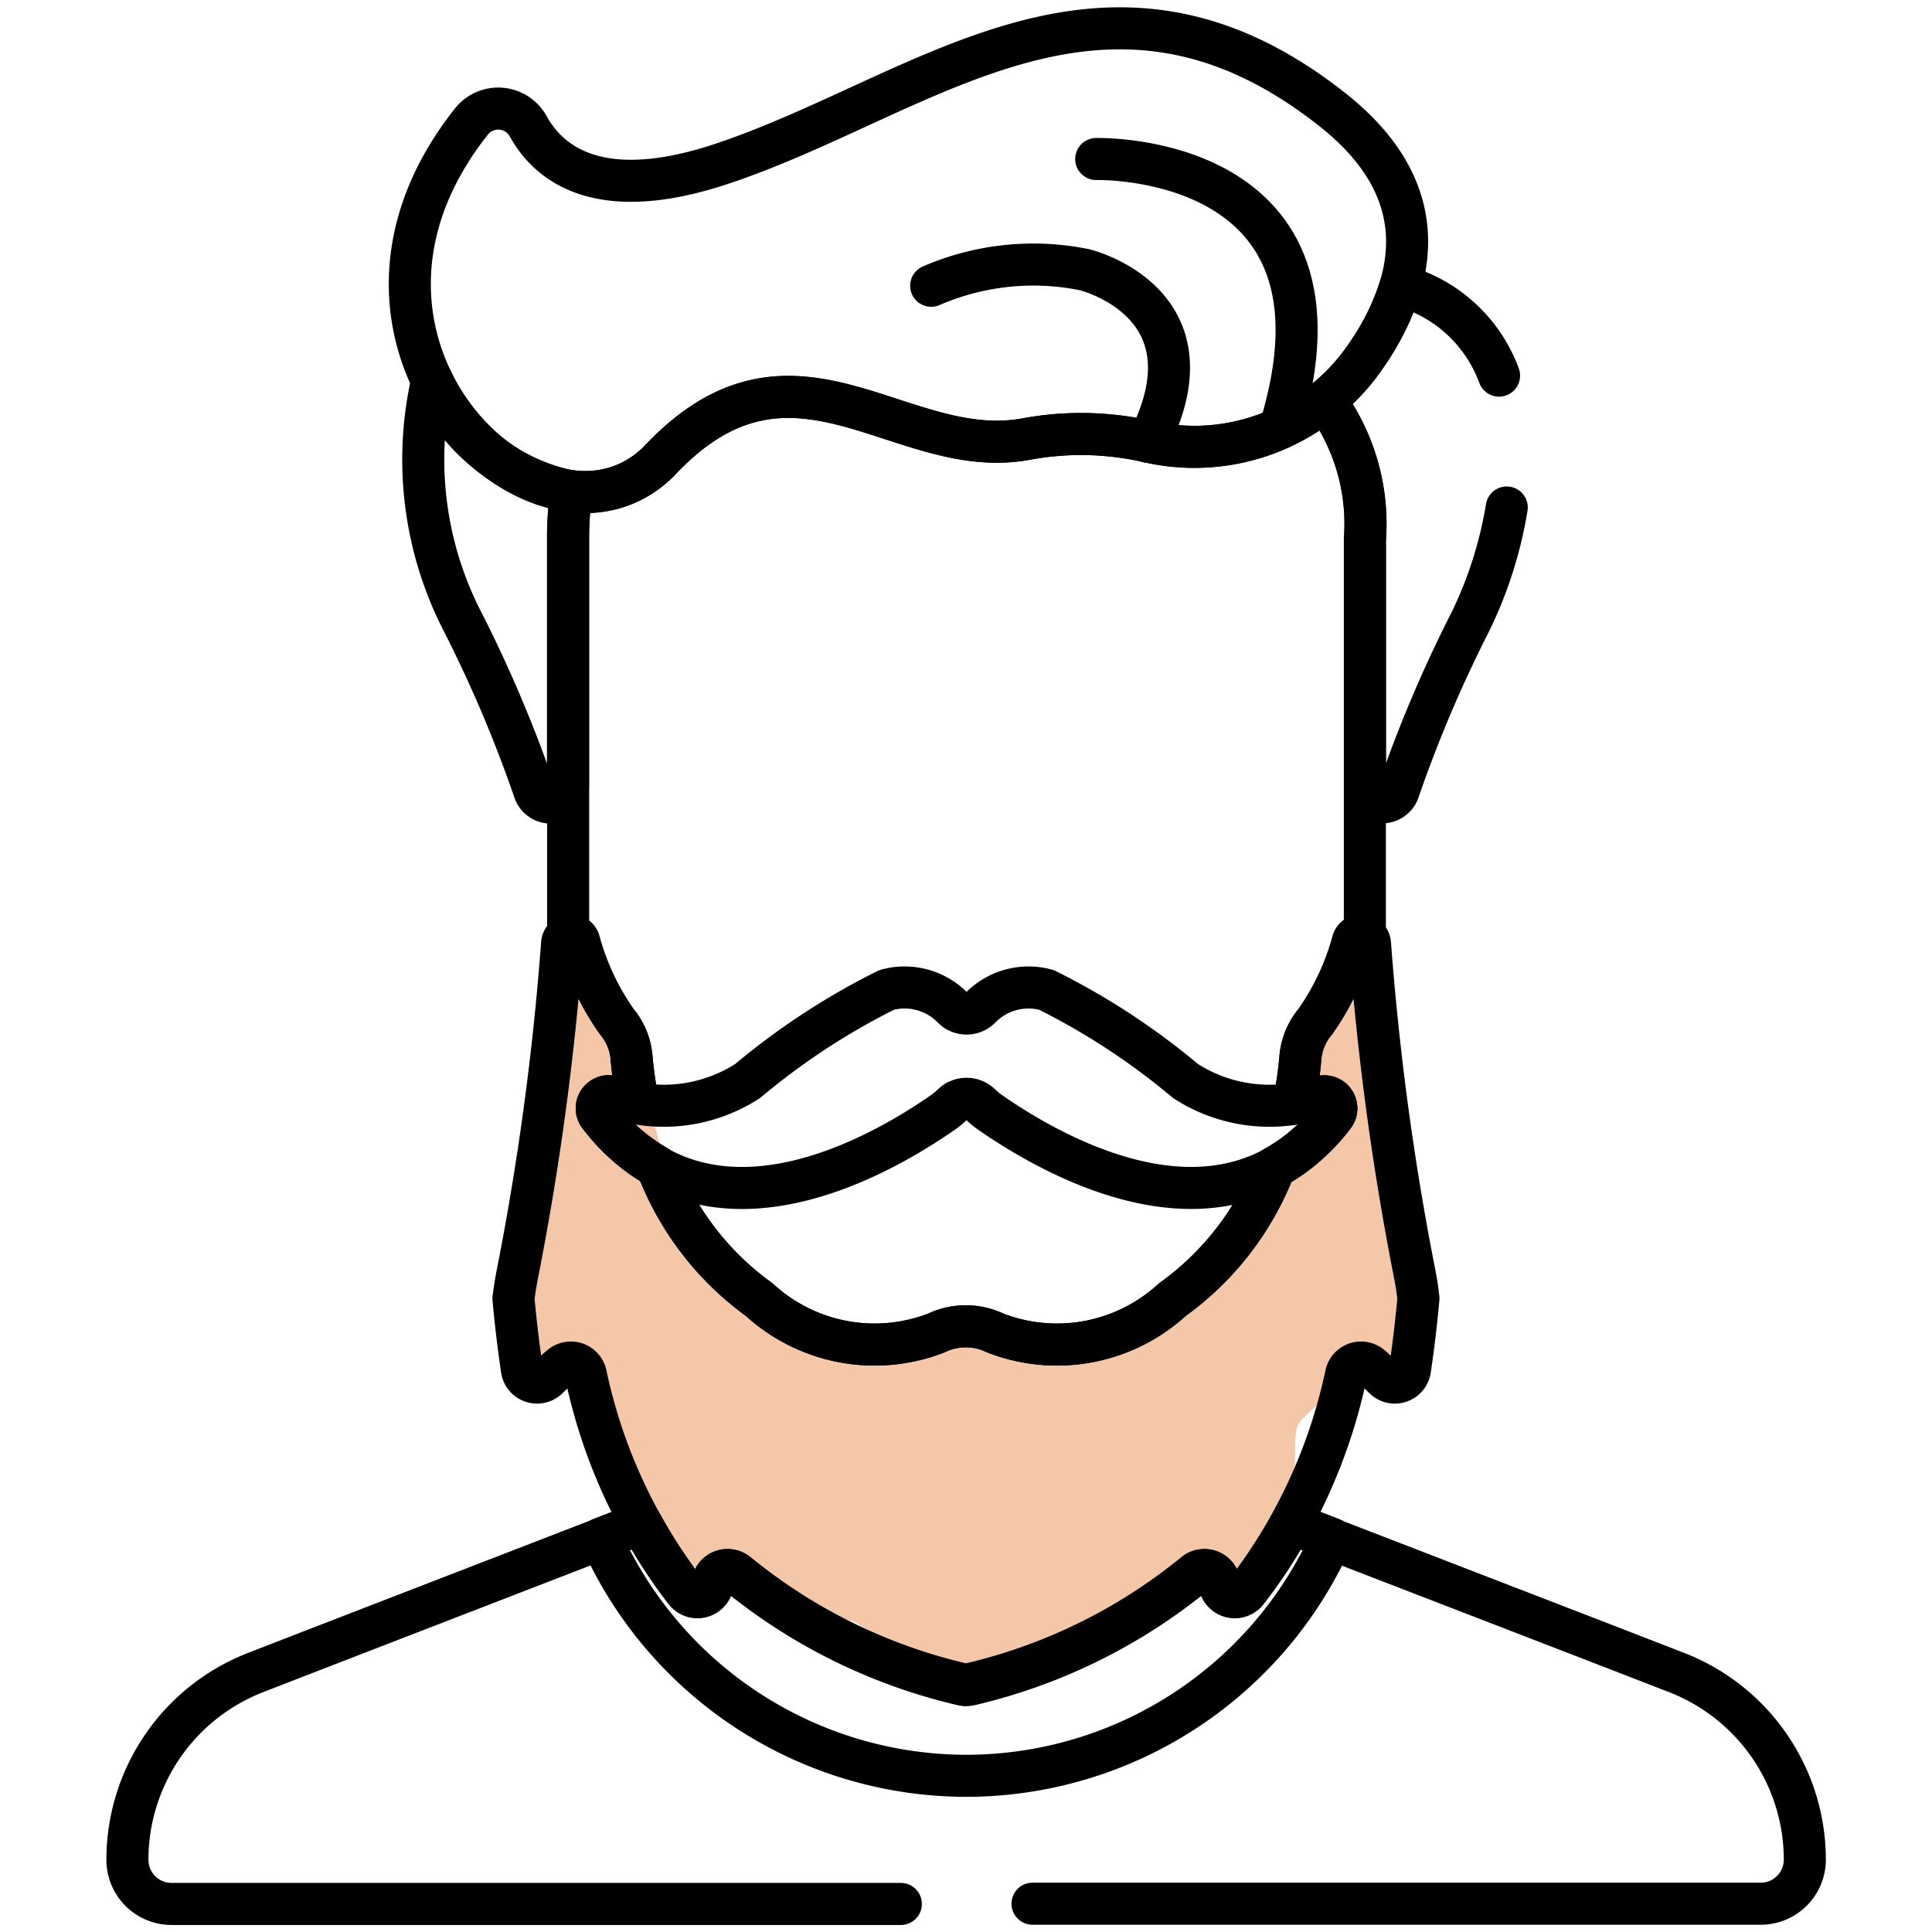
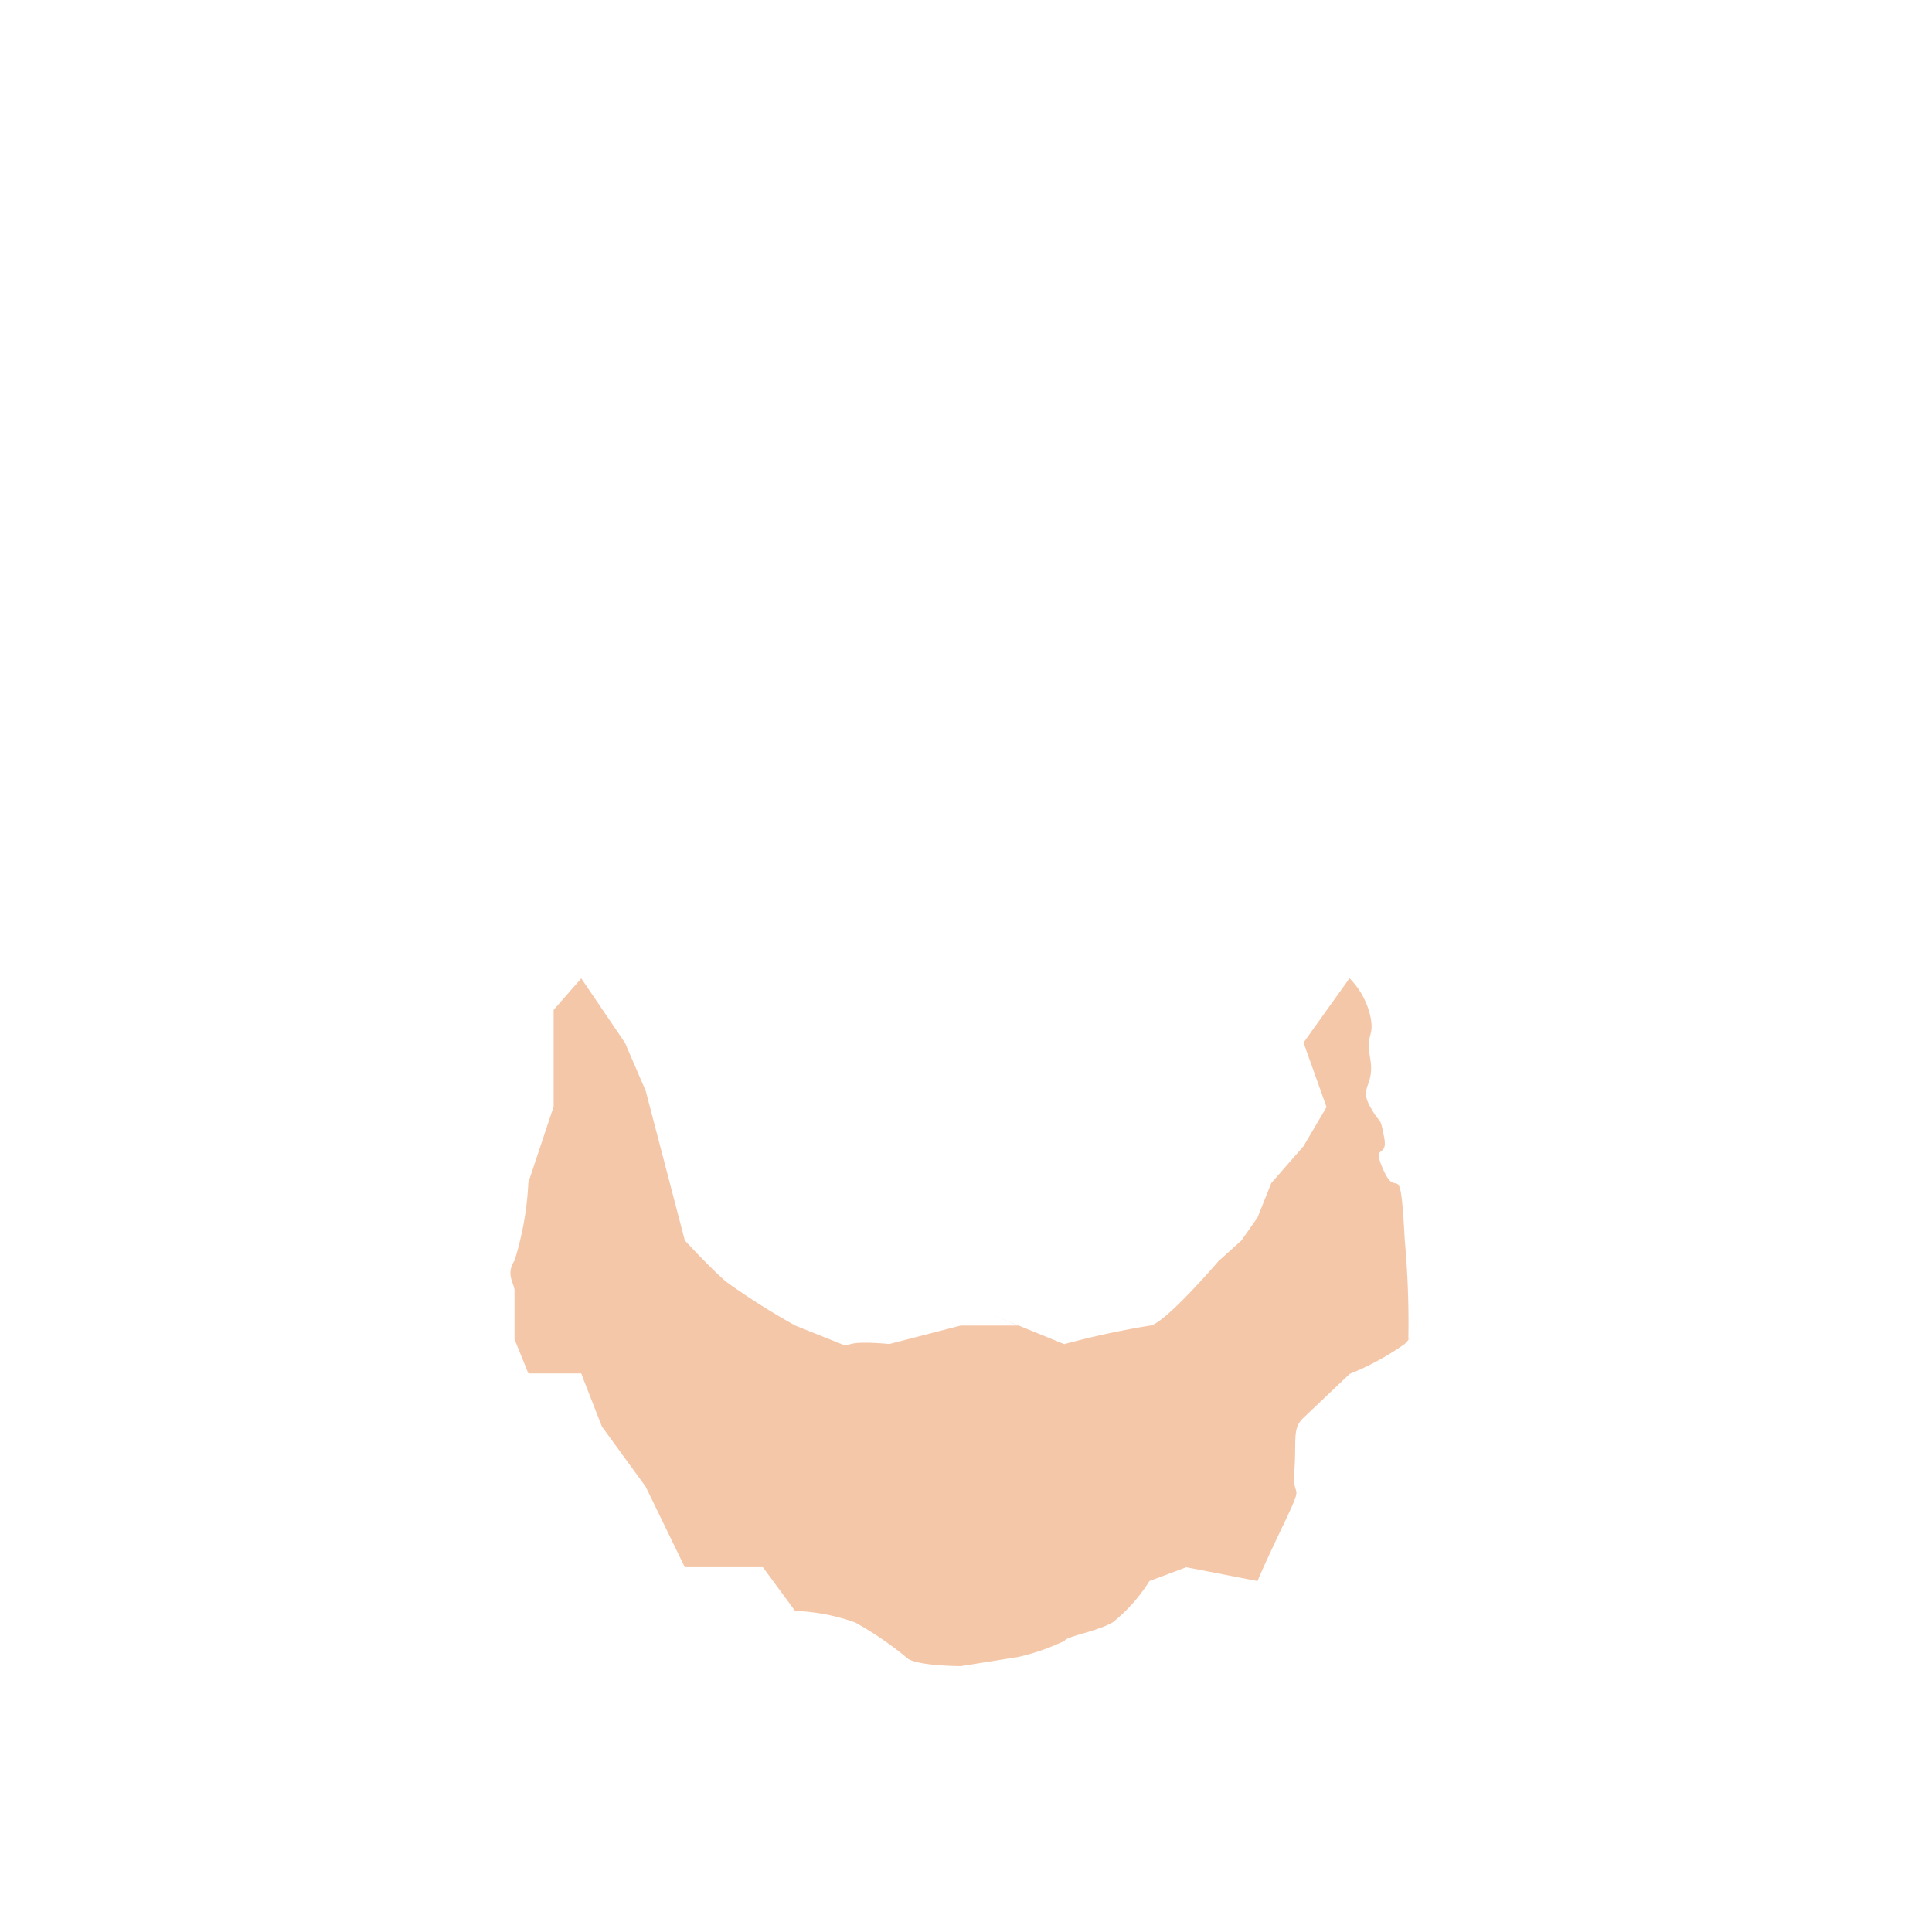
<svg xmlns="http://www.w3.org/2000/svg" width="32.161" height="32.161" viewBox="0 0 32.161 32.161">
  <defs>
    <clipPath id="clip-path">
-       <path id="Tracé_37126" data-name="Tracé 37126" d="M0-682.665H32.161V-650.5H0Z" transform="translate(0 682.665)" fill="none" />
-     </clipPath>
+       </clipPath>
  </defs>
  <g id="Décoloration_pour_homme" data-name="Décoloration pour homme" transform="translate(1256.748 -3684.252)">
    <path id="Tracé_37129" data-name="Tracé 37129" d="M-1247.072,3700.538l.728,1.073.345.8.651,2.49s.422.459.69.689a11.687,11.687,0,0,0,1.149.728l.766.307c.192.077-.038-.076.8,0l1.187-.307h.958l-.46-.191,1.226.5h0a14.241,14.241,0,0,1,1.417-.307c.23,0,1.149-1.073,1.149-1.073l.383-.345.268-.383.23-.574.536-.613.383-.651h0l-.383-1.073.32-.448.063-.088.264-.369.119-.167a1.311,1.311,0,0,1,.345.624c.077.372-.077.257,0,.717s-.192.459,0,.8.153.115.23.5-.23.076,0,.574.268-.306.345,1.149a15.2,15.2,0,0,1,.059,1.653c.056-.092.036-.025-.059.071a4.576,4.576,0,0,1-.919.5l-.766.728c-.192.182-.115.345-.153.881s.191.115-.192.919-.421.919-.421.919l-1.187-.23-.613.23h0a2.734,2.734,0,0,1-.613.689c-.268.153-.766.23-.8.306a3.678,3.678,0,0,1-.766.268l-.958.153s-.8,0-.919-.153a5.6,5.6,0,0,0-.843-.574,3.308,3.308,0,0,0-1-.192l-.536-.728h-1.3L-1246,3709l-.728-1-.307-.785-.037-.1h-.881l-.23-.568v-.811c0-.115-.153-.268,0-.5a5.168,5.168,0,0,0,.23-1.3l.421-1.264v-1.609Z" fill="#f5c7a9" />
    <g id="Search_results_for_Beard_trim_-_Flaticon-12_2_" data-name="Search results for Beard trim - Flaticon-12 (2)" transform="translate(-1256.748 3684.25)">
      <g id="Groupe_18226" data-name="Groupe 18226" transform="translate(0 0.002)" clip-path="url(#clip-path)">
        <path id="Tracé_37116" data-name="Tracé 37116" d="M-217.556-22.909a.255.255,0,0,1-.452-.119l0-.014a.255.255,0,0,0-.423-.149,9.215,9.215,0,0,1-3.74,1.835.252.252,0,0,1-.115,0,9.215,9.215,0,0,1-3.74-1.835.255.255,0,0,0-.423.149l0,.014a.255.255,0,0,1-.452.119,8.2,8.2,0,0,1-.74-1.133l-.665.258a6.667,6.667,0,0,0,6.081,3.95,6.667,6.667,0,0,0,6.08-3.948l-.666-.258A8.2,8.2,0,0,1-217.556-22.909Z" transform="translate(238.311 49.395)" fill="none" stroke="#000" stroke-linecap="round" stroke-linejoin="round" stroke-miterlimit="10" stroke-width="0.7" />
        <path id="Tracé_37117" data-name="Tracé 37117" d="M-303.711-114.915a46.207,46.207,0,0,1-.753-5.544.145.145,0,0,0-.283-.036,4.234,4.234,0,0,1-.626,1.333,1.07,1.07,0,0,0-.249.608,6.546,6.546,0,0,1-.111.756,2.888,2.888,0,0,0,.458-.114.2.2,0,0,1,.216.306,3.166,3.166,0,0,1-.993.871,4.853,4.853,0,0,1-1.7,2.2,2.841,2.841,0,0,1-2.952.555,1.134,1.134,0,0,0-.975,0,2.841,2.841,0,0,1-2.952-.555,4.859,4.859,0,0,1-1.7-2.216,3.177,3.177,0,0,1-.967-.856.2.2,0,0,1,.216-.307,2.905,2.905,0,0,0,.438.11,6.548,6.548,0,0,1-.111-.753,1.07,1.07,0,0,0-.249-.608,4.237,4.237,0,0,1-.626-1.333.145.145,0,0,0-.283.036,46.226,46.226,0,0,1-.753,5.544q-.034.182-.057.365.054.593.141,1.182a.255.255,0,0,0,.435.14,2.733,2.733,0,0,1,.22-.2.255.255,0,0,1,.409.144,8.964,8.964,0,0,0,1.655,3.6.255.255,0,0,0,.452-.119l0-.014a.255.255,0,0,1,.423-.149,9.214,9.214,0,0,0,3.74,1.835.251.251,0,0,0,.115,0,9.215,9.215,0,0,0,3.74-1.835.255.255,0,0,1,.423.149l0,.014a.255.255,0,0,0,.452.119,8.967,8.967,0,0,0,1.655-3.6.255.255,0,0,1,.409-.144,2.722,2.722,0,0,1,.22.2.255.255,0,0,0,.435-.14q.087-.589.141-1.182Q-303.677-114.733-303.711-114.915Z" transform="translate(327.27 136.169)" fill="none" stroke="#000" stroke-linecap="round" stroke-linejoin="round" stroke-miterlimit="10" stroke-width="0.7" />
        <path id="Tracé_37118" data-name="Tracé 37118" d="M-244.085-36.831a2.576,2.576,0,0,1-2.262-.264,11.676,11.676,0,0,0-2.315-1.516,1.121,1.121,0,0,0-1.1.3.323.323,0,0,1-.456,0,1.12,1.12,0,0,0-1.1-.3,11.673,11.673,0,0,0-2.315,1.516,2.575,2.575,0,0,1-2.262.264.2.2,0,0,0-.216.307c1.785,2.32,4.61.732,5.736-.053a1.127,1.127,0,0,0,.149-.125.336.336,0,0,1,.47,0,1.139,1.139,0,0,0,.15.125c1.126.785,3.952,2.373,5.737.051A.2.2,0,0,0-244.085-36.831Z" transform="translate(266.08 55.089)" fill="none" stroke="#000" stroke-linecap="round" stroke-linejoin="round" stroke-miterlimit="10" stroke-width="0.7" />
-         <path id="Tracé_37119" data-name="Tracé 37119" d="M-20.633-31.522a.57.57,0,0,1,.947.065c.349.638,1.193,1.309,3.226.632,3.364-1.121,6.361-3.919,10.177-.892,1.762,1.4,1.351,2.947.509,4.142A3.448,3.448,0,0,1-9.356-26.2a5.006,5.006,0,0,0-2.039-.043c-2.1.386-3.863-1.995-6.076.333C-19.38-23.9-23.585-27.785-20.633-31.522Z" transform="translate(28.475 33.552)" fill="none" stroke="#000" stroke-linecap="round" stroke-linejoin="round" stroke-miterlimit="10" stroke-width="0.7" />
        <path id="Tracé_37120" data-name="Tracé 37120" d="M-254.815-1.208a3.442,3.442,0,0,1-2.937.686,5.005,5.005,0,0,0-2.039-.043c-2.1.386-3.863-1.995-6.076.333A1.715,1.715,0,0,1-267.357.3a5.542,5.542,0,0,0-.055.8V7.7a.142.142,0,0,1,.179.095,4.235,4.235,0,0,0,.626,1.333,1.07,1.07,0,0,1,.249.608,6.547,6.547,0,0,0,.111.753,2.9,2.9,0,0,1-.438-.11.2.2,0,0,0-.216.307,3.177,3.177,0,0,0,.967.856,4.858,4.858,0,0,0,1.7,2.216,2.841,2.841,0,0,0,2.952.555,1.134,1.134,0,0,1,.975,0,2.841,2.841,0,0,0,2.952-.555,4.854,4.854,0,0,0,1.7-2.2,3.167,3.167,0,0,0,.993-.871.2.2,0,0,0-.216-.306,2.891,2.891,0,0,1-.458.114,6.556,6.556,0,0,0,.111-.756,1.07,1.07,0,0,1,.249-.608,4.233,4.233,0,0,0,.626-1.333.143.143,0,0,1,.2-.088V1.1A3.462,3.462,0,0,0-254.815-1.208Z" transform="translate(276.87 7.875)" fill="none" stroke="#000" stroke-linecap="round" stroke-linejoin="round" stroke-miterlimit="10" stroke-width="0.7" />
-         <path id="Tracé_37121" data-name="Tracé 37121" d="M-3.6,0a5.893,5.893,0,0,0,.513,4.025A21.976,21.976,0,0,1-1.9,6.826a.288.288,0,0,0,.561-.1V2.642a5.54,5.54,0,0,1,.055-.8A3.189,3.189,0,0,1-3.6,0Z" transform="translate(10.794 6.337)" fill="none" stroke="#000" stroke-linecap="round" stroke-linejoin="round" stroke-miterlimit="10" stroke-width="0.7" />
        <path id="Tracé_37122" data-name="Tracé 37122" d="M0-.007S4.474-.133,3.06,4.474" transform="translate(18.248 2.654)" fill="none" stroke="#000" stroke-linecap="round" stroke-linejoin="round" stroke-miterlimit="10" stroke-width="0.7" />
-         <path id="Tracé_37123" data-name="Tracé 37123" d="M-73.1-59.7c1.186-2.324-1.06-2.865-1.06-2.865a4.273,4.273,0,0,0-2.553.267" transform="translate(92.214 67.055)" fill="none" stroke="#000" stroke-linecap="round" stroke-linejoin="round" stroke-miterlimit="10" stroke-width="0.7" />
-         <path id="Tracé_37124" data-name="Tracé 37124" d="M-58.611-30.331a2.422,2.422,0,0,0-1.638-1.5,4.169,4.169,0,0,1-.614,1.223,3.439,3.439,0,0,1-.646.69,3.461,3.461,0,0,1,.666,2.313v4.08a.288.288,0,0,0,.561.1,21.994,21.994,0,0,1,1.189-2.8,6.878,6.878,0,0,0,.61-1.911" transform="translate(83.565 36.584)" fill="none" stroke="#000" stroke-linecap="round" stroke-linejoin="round" stroke-miterlimit="10" stroke-width="0.7" />
-         <path id="Tracé_37125" data-name="Tracé 37125" d="M-304.881-128.153h12.122a.734.734,0,0,0,.734-.734A3.344,3.344,0,0,0-294.156-132c-1.179-.459-3.125-1.208-6.419-2.482a8.2,8.2,0,0,1-.739,1.131.255.255,0,0,1-.452-.119l0-.014a.255.255,0,0,0-.423-.149,9.215,9.215,0,0,1-3.74,1.835.252.252,0,0,1-.115,0,9.214,9.214,0,0,1-3.74-1.835.255.255,0,0,0-.423.149l0,.014a.255.255,0,0,1-.452.119,8.2,8.2,0,0,1-.74-1.133c-3.3,1.277-5.241,2.026-6.418,2.484a3.344,3.344,0,0,0-2.131,3.117h0a.735.735,0,0,0,.735.734h12.14" transform="translate(322.069 159.843)" fill="none" stroke="#000" stroke-linecap="round" stroke-linejoin="round" stroke-miterlimit="10" stroke-width="0.7" />
+         <path id="Tracé_37125" data-name="Tracé 37125" d="M-304.881-128.153h12.122a.734.734,0,0,0,.734-.734c-1.179-.459-3.125-1.208-6.419-2.482a8.2,8.2,0,0,1-.739,1.131.255.255,0,0,1-.452-.119l0-.014a.255.255,0,0,0-.423-.149,9.215,9.215,0,0,1-3.74,1.835.252.252,0,0,1-.115,0,9.214,9.214,0,0,1-3.74-1.835.255.255,0,0,0-.423.149l0,.014a.255.255,0,0,1-.452.119,8.2,8.2,0,0,1-.74-1.133c-3.3,1.277-5.241,2.026-6.418,2.484a3.344,3.344,0,0,0-2.131,3.117h0a.735.735,0,0,0,.735.734h12.14" transform="translate(322.069 159.843)" fill="none" stroke="#000" stroke-linecap="round" stroke-linejoin="round" stroke-miterlimit="10" stroke-width="0.7" />
      </g>
    </g>
  </g>
</svg>